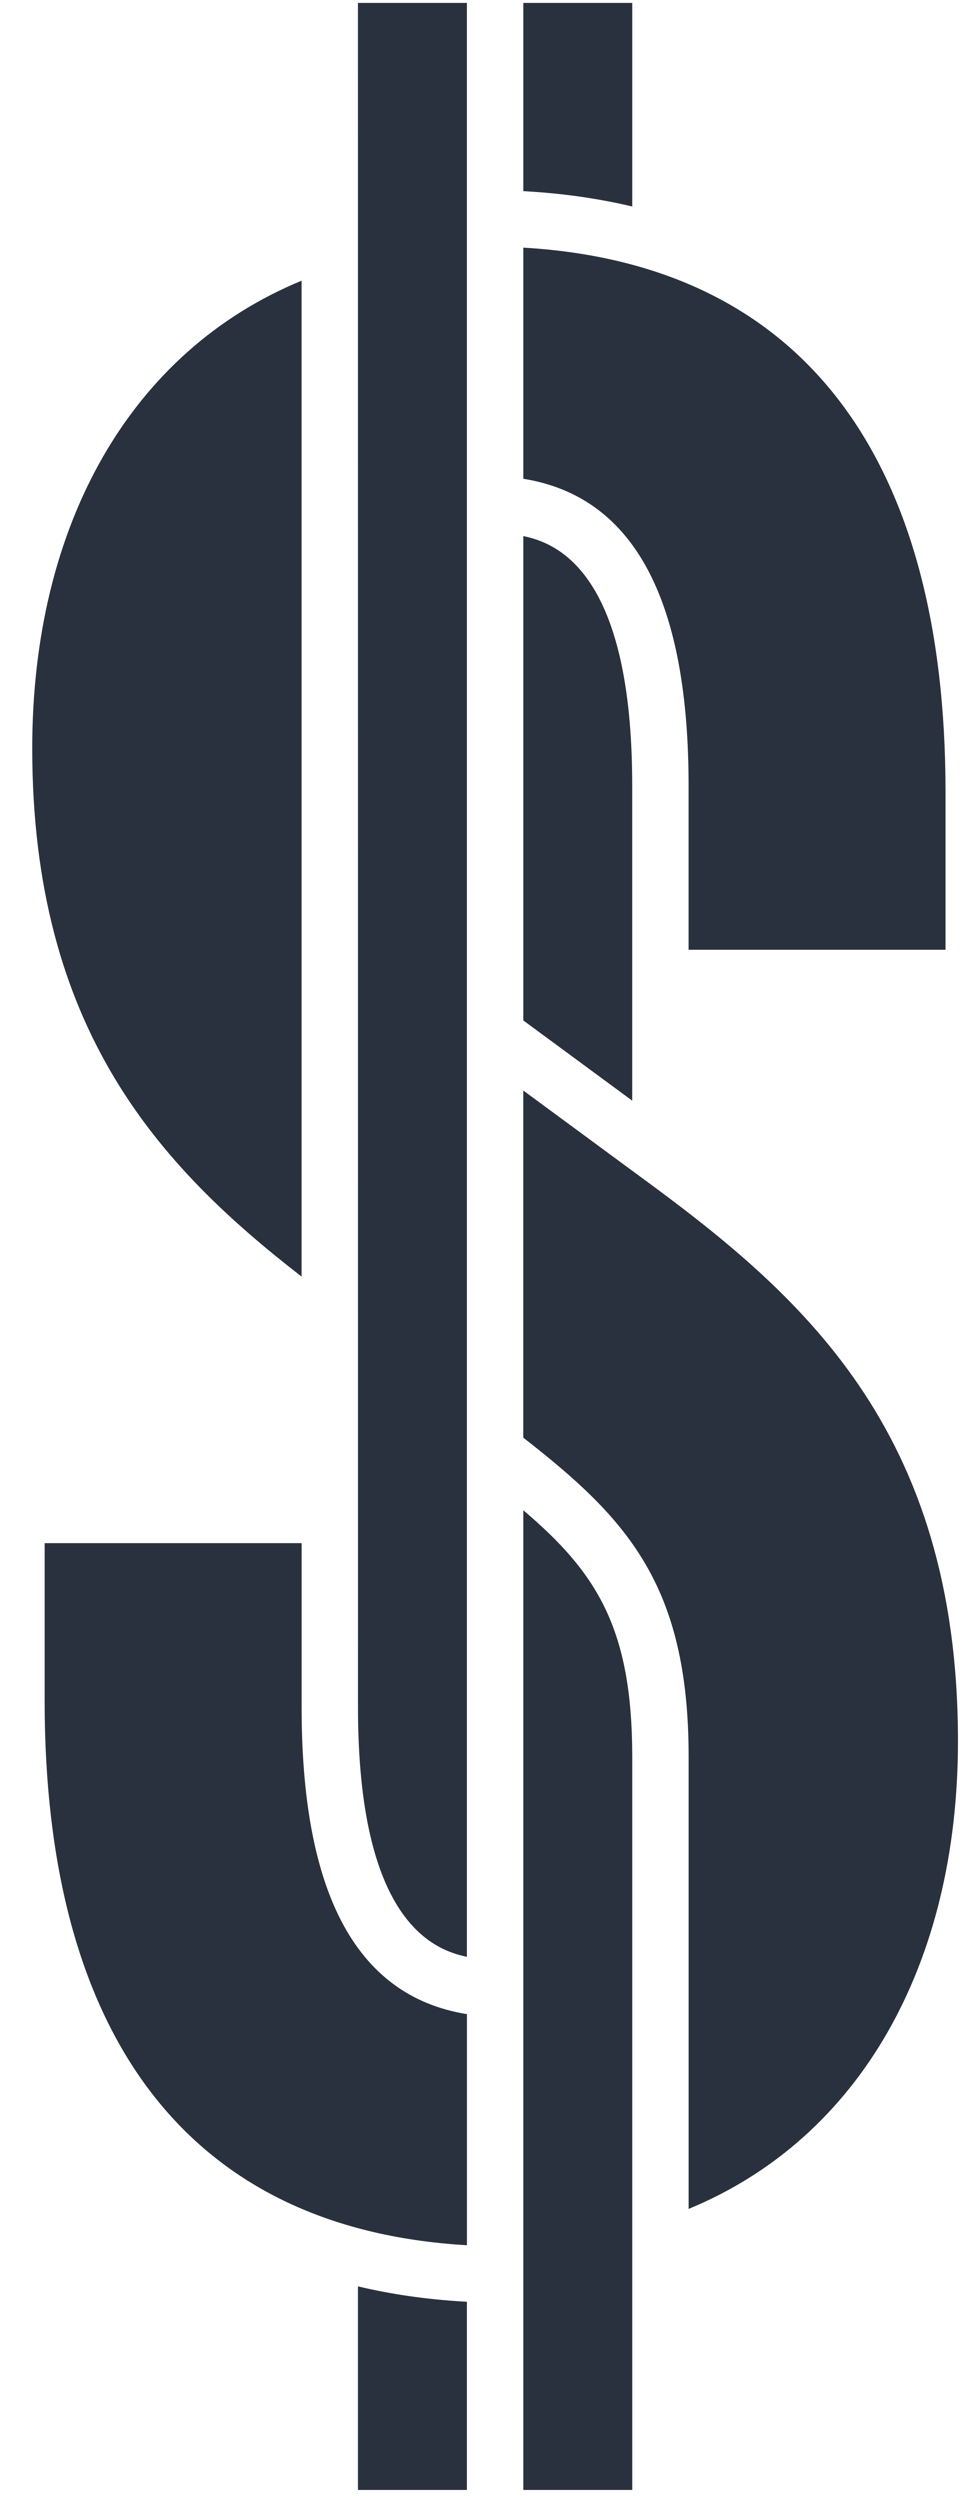
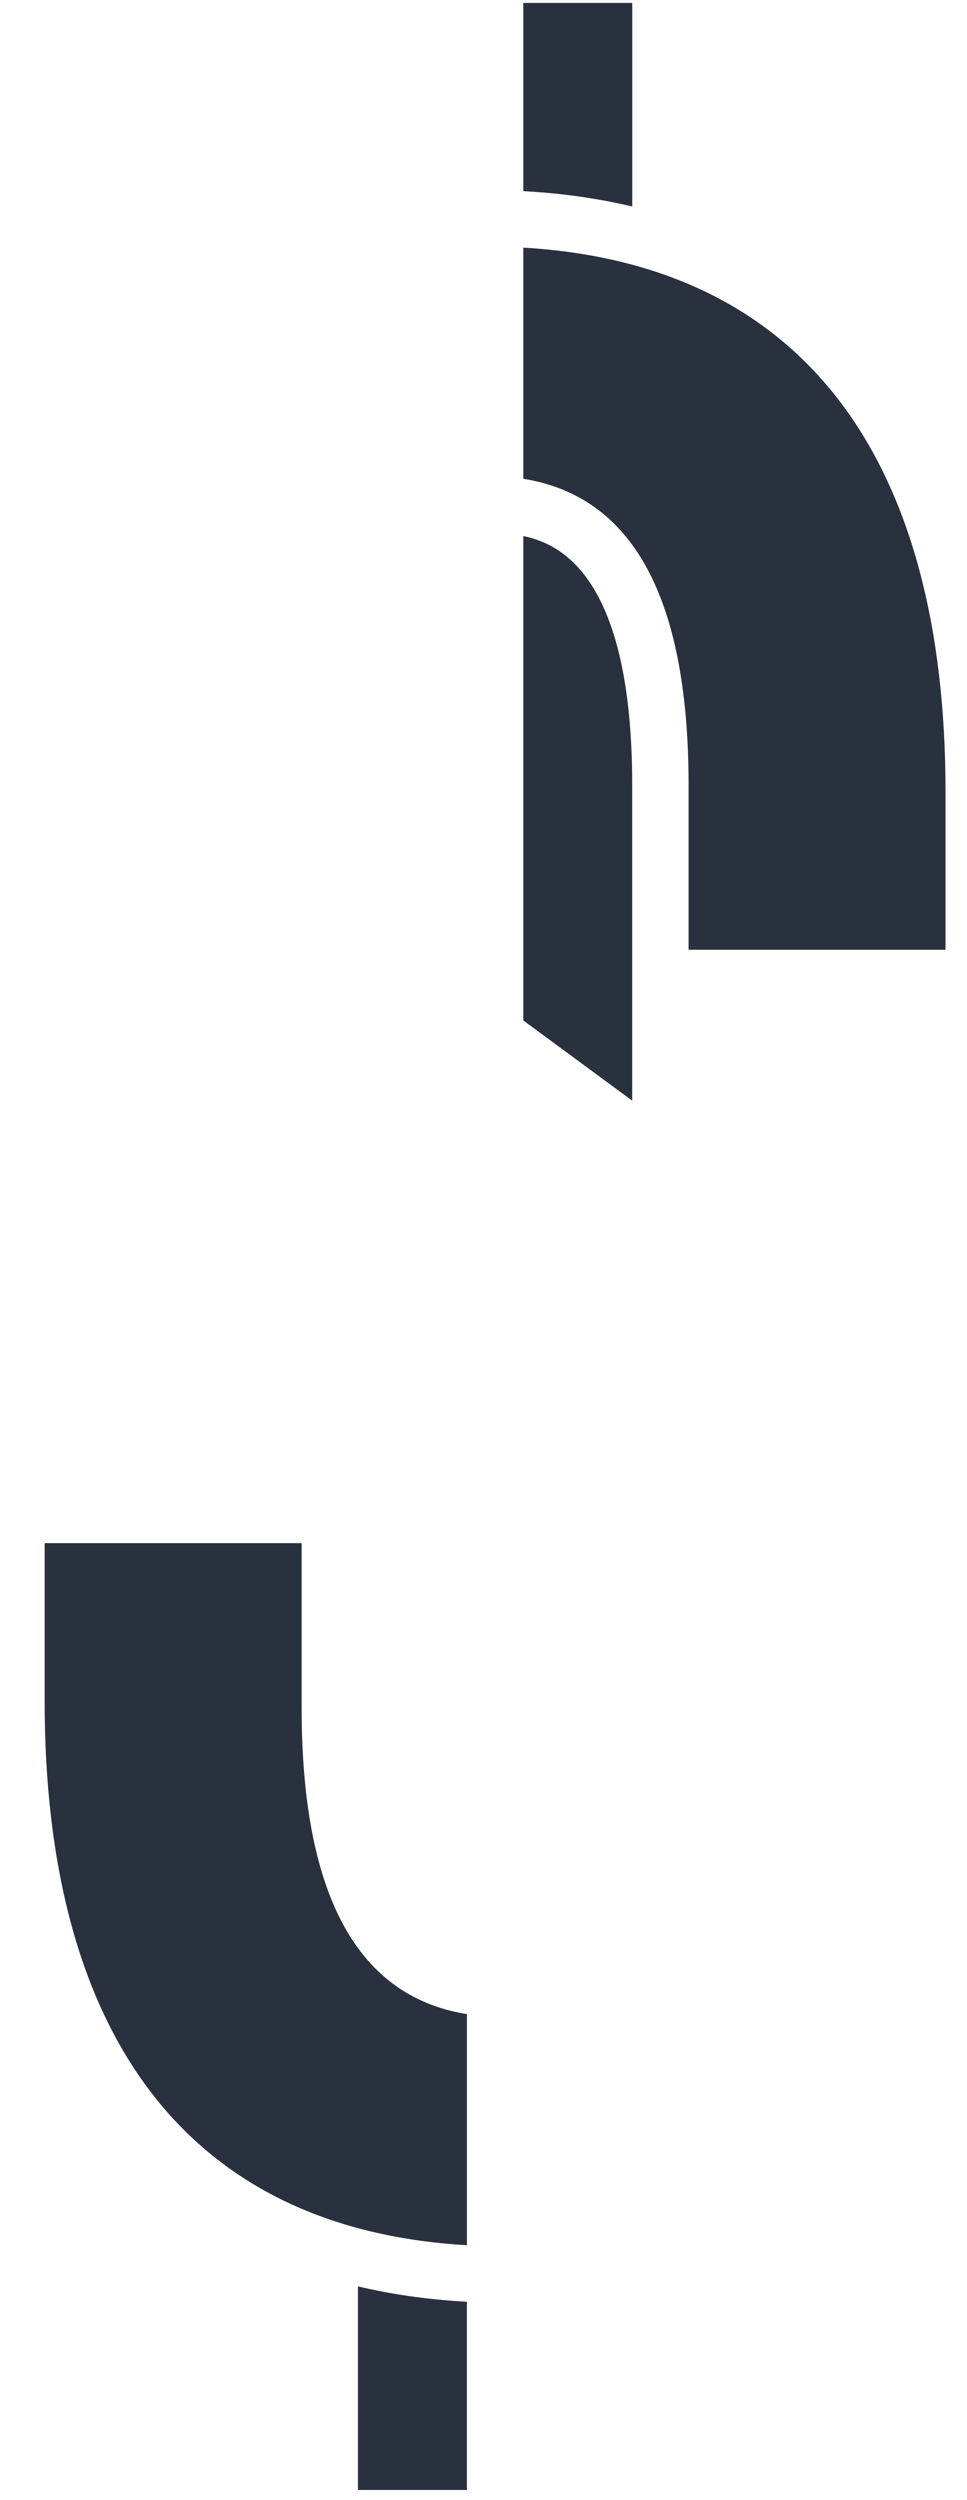
<svg xmlns="http://www.w3.org/2000/svg" width="24px" height="62px" viewBox="0 0 24 62" version="1.1">
  <title>Group 23</title>
  <desc>Created with Sketch.</desc>
  <g id="Page-1" stroke="none" stroke-width="1" fill="none" fill-rule="evenodd">
    <g id="Desktop-HD-Copy-2" transform="translate(-177, -9)" fill="#2A313E">
      <g id="Group-2" transform="translate(149, 0)">
        <g id="Group-23" transform="translate(28.8, 8.8)">
-           <path d="M15.06,29.357 L12.187,27.243 L12.187,35.852 C14.755,37.853 16.291,39.495 16.291,43.764 L16.291,43.768 L16.291,54.978 C20.532,53.231 22.976,48.928 22.976,43.38 C22.976,35.619 19.056,32.277 15.06,29.357" id="Fill-1" />
          <path d="M6.686,42.54 L6.686,38.468 L0.308,38.468 L0.308,42.387 C0.308,50.548 3.759,55.47 10.789,55.879 L10.789,50.148 C7.961,49.694 6.686,47.01 6.686,42.54" id="Fill-3" />
-           <path d="M8.085,42.54 C8.085,47.793 9.918,48.546 10.788,48.727 L10.788,0.272 L8.084,0.272 L8.085,42.54 Z" id="Fill-5" />
          <path d="M8.084,56.899 L8.084,61.948 L10.788,61.948 L10.788,57.28 L10.707,57.276 C9.782,57.222 8.907,57.095 8.084,56.899" id="Fill-8" />
-           <path d="M6.685,18.378 C6.685,18.376 6.685,18.375 6.685,18.374 C6.685,18.373 6.685,18.372 6.685,18.37 L6.685,7.161 C2.443,8.908 -0,13.21 -0,18.758 C-0,25.718 3.153,29.124 6.685,31.858 L6.685,18.378 Z" id="Fill-11" />
          <path d="M16.29,19.681 L16.29,23.753 L22.667,23.753 L22.667,19.834 C22.667,11.673 19.217,6.751 12.188,6.341 L12.188,12.073 C15.015,12.527 16.29,15.211 16.29,19.681" id="Fill-14" />
          <path d="M14.892,5.321 L14.892,0.272 L12.188,0.272 L12.188,4.94 L12.269,4.945 C13.194,4.999 14.069,5.126 14.892,5.321" id="Fill-16" />
          <path d="M14.891,27.495 L14.891,19.68 C14.891,14.428 13.058,13.674 12.188,13.494 L12.188,25.506 L14.891,27.495 Z" id="Fill-19" />
-           <path d="M14.892,57.066 L14.892,51.381 L14.892,43.756 C14.889,40.59 14.019,39.206 12.188,37.652 L12.188,61.948 L14.892,61.948 L14.892,57.066 Z" id="Fill-21" />
        </g>
      </g>
    </g>
  </g>
</svg>